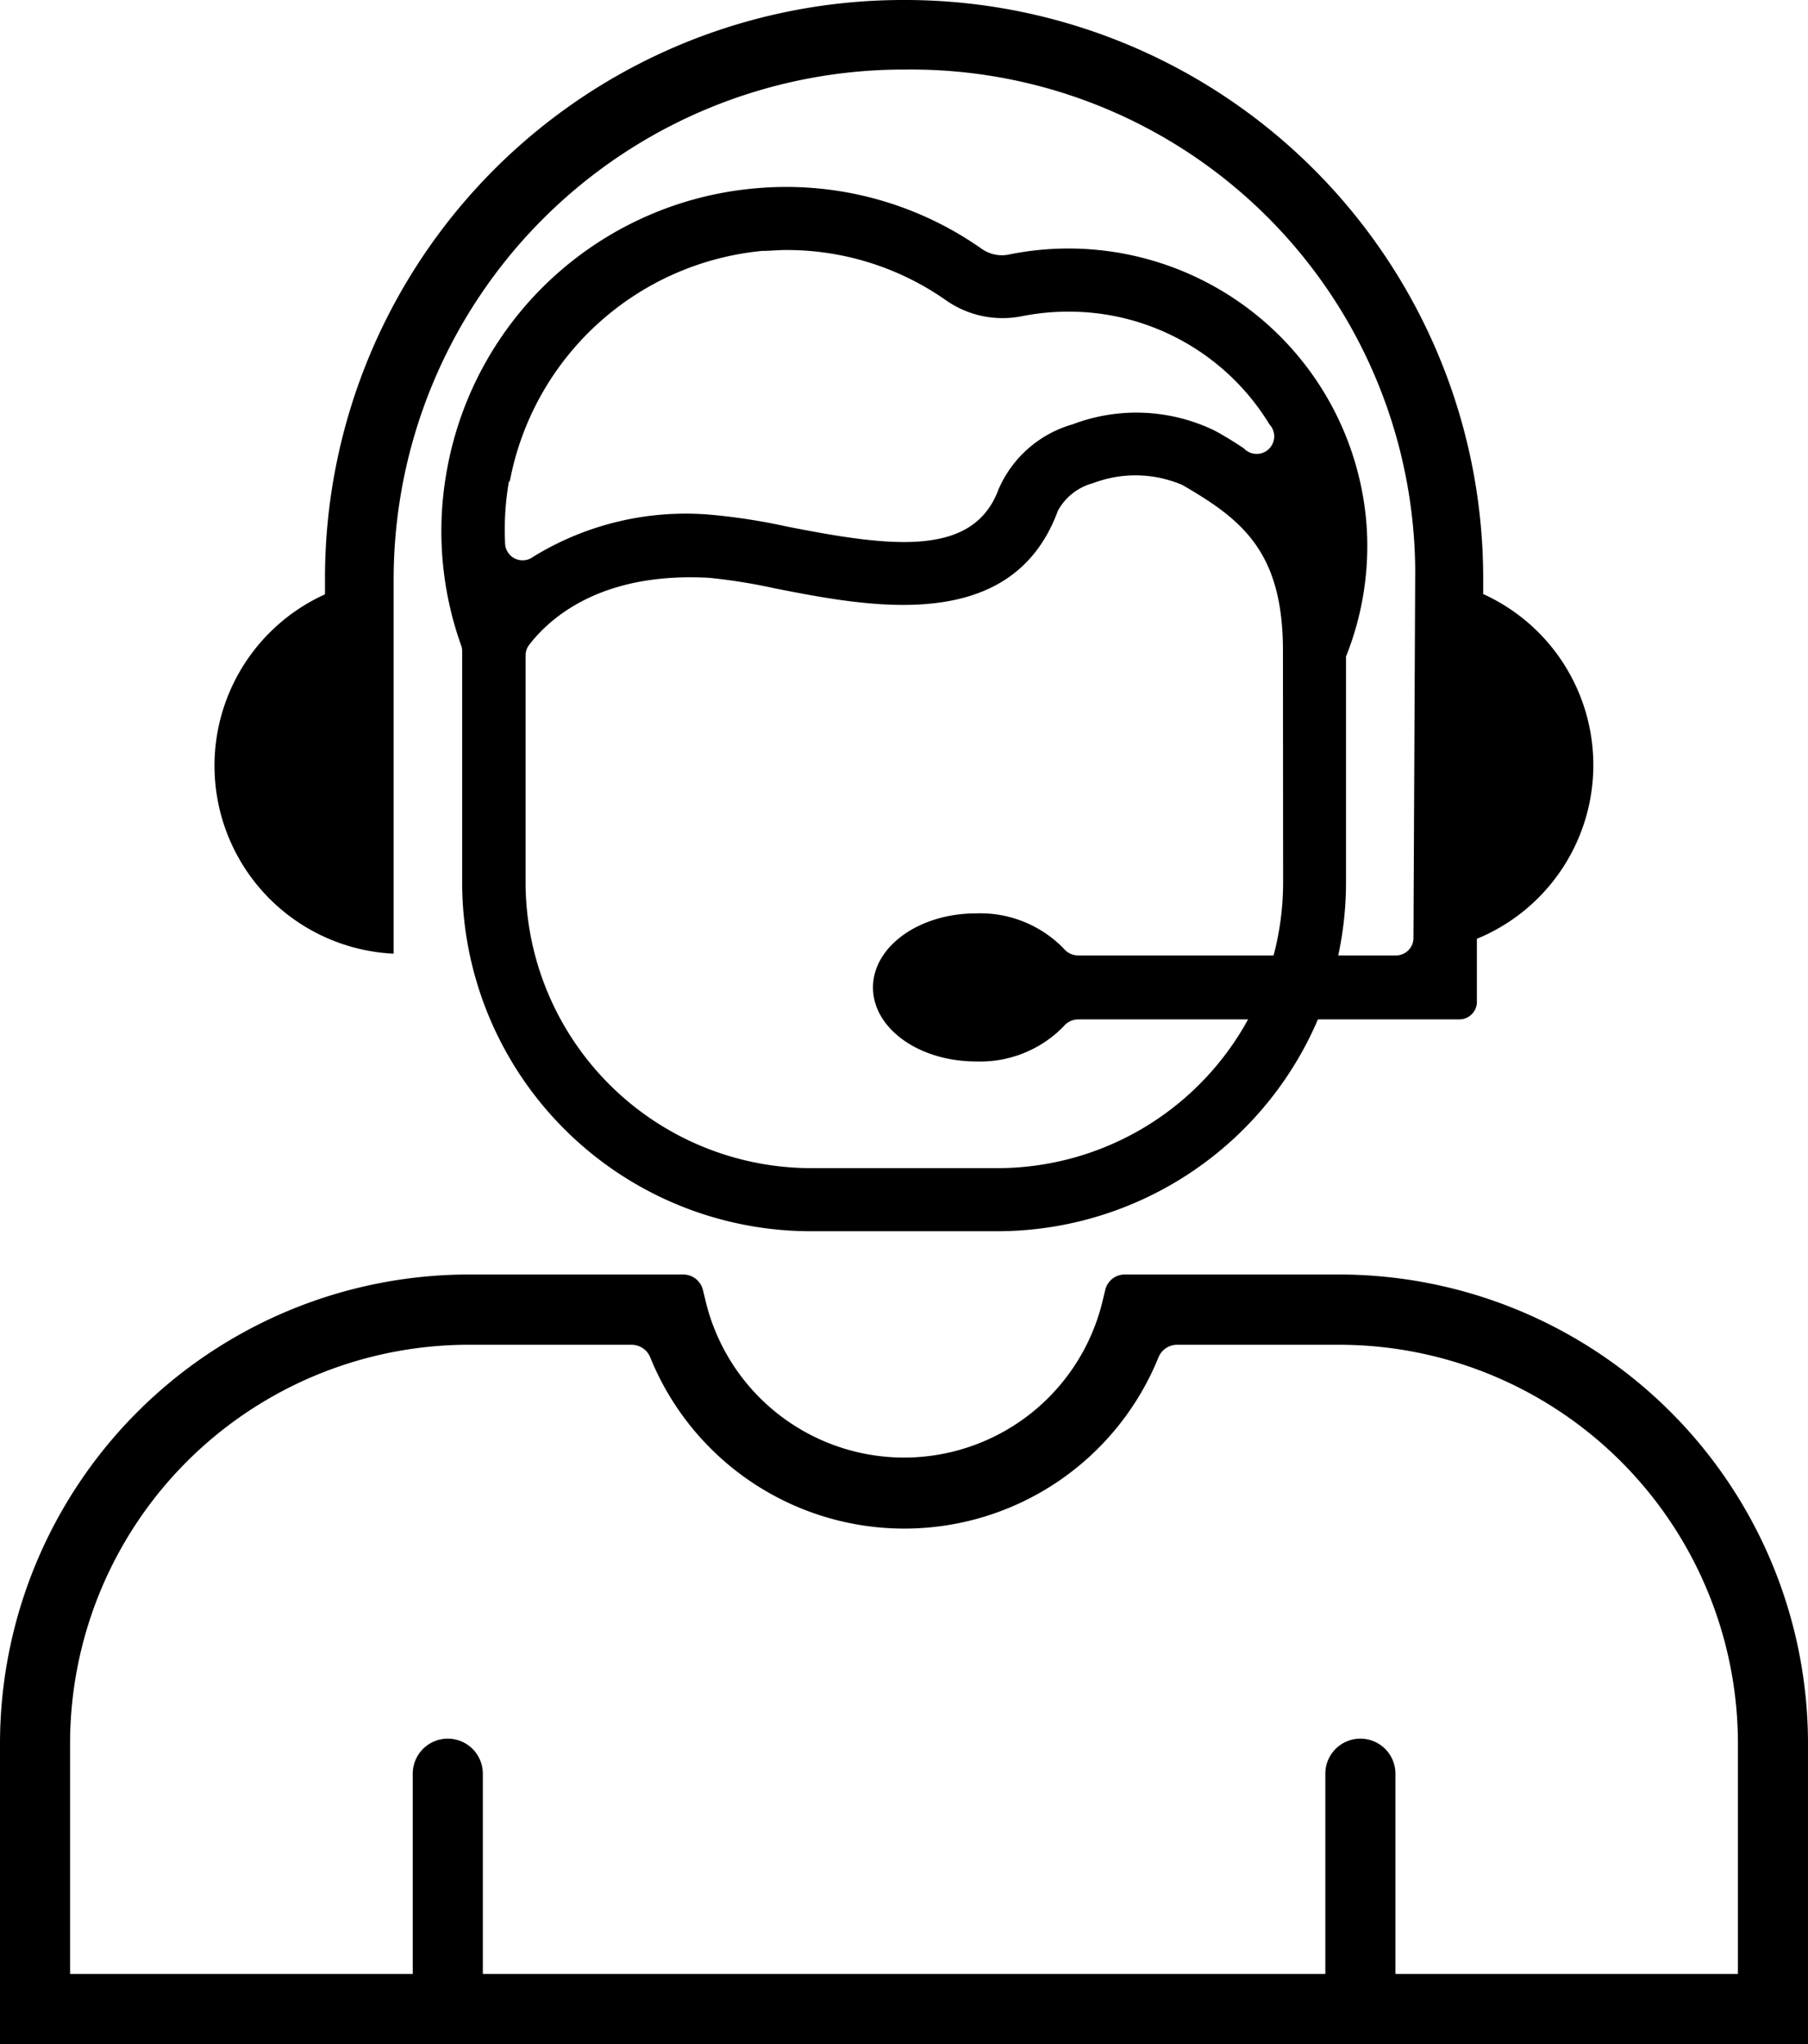
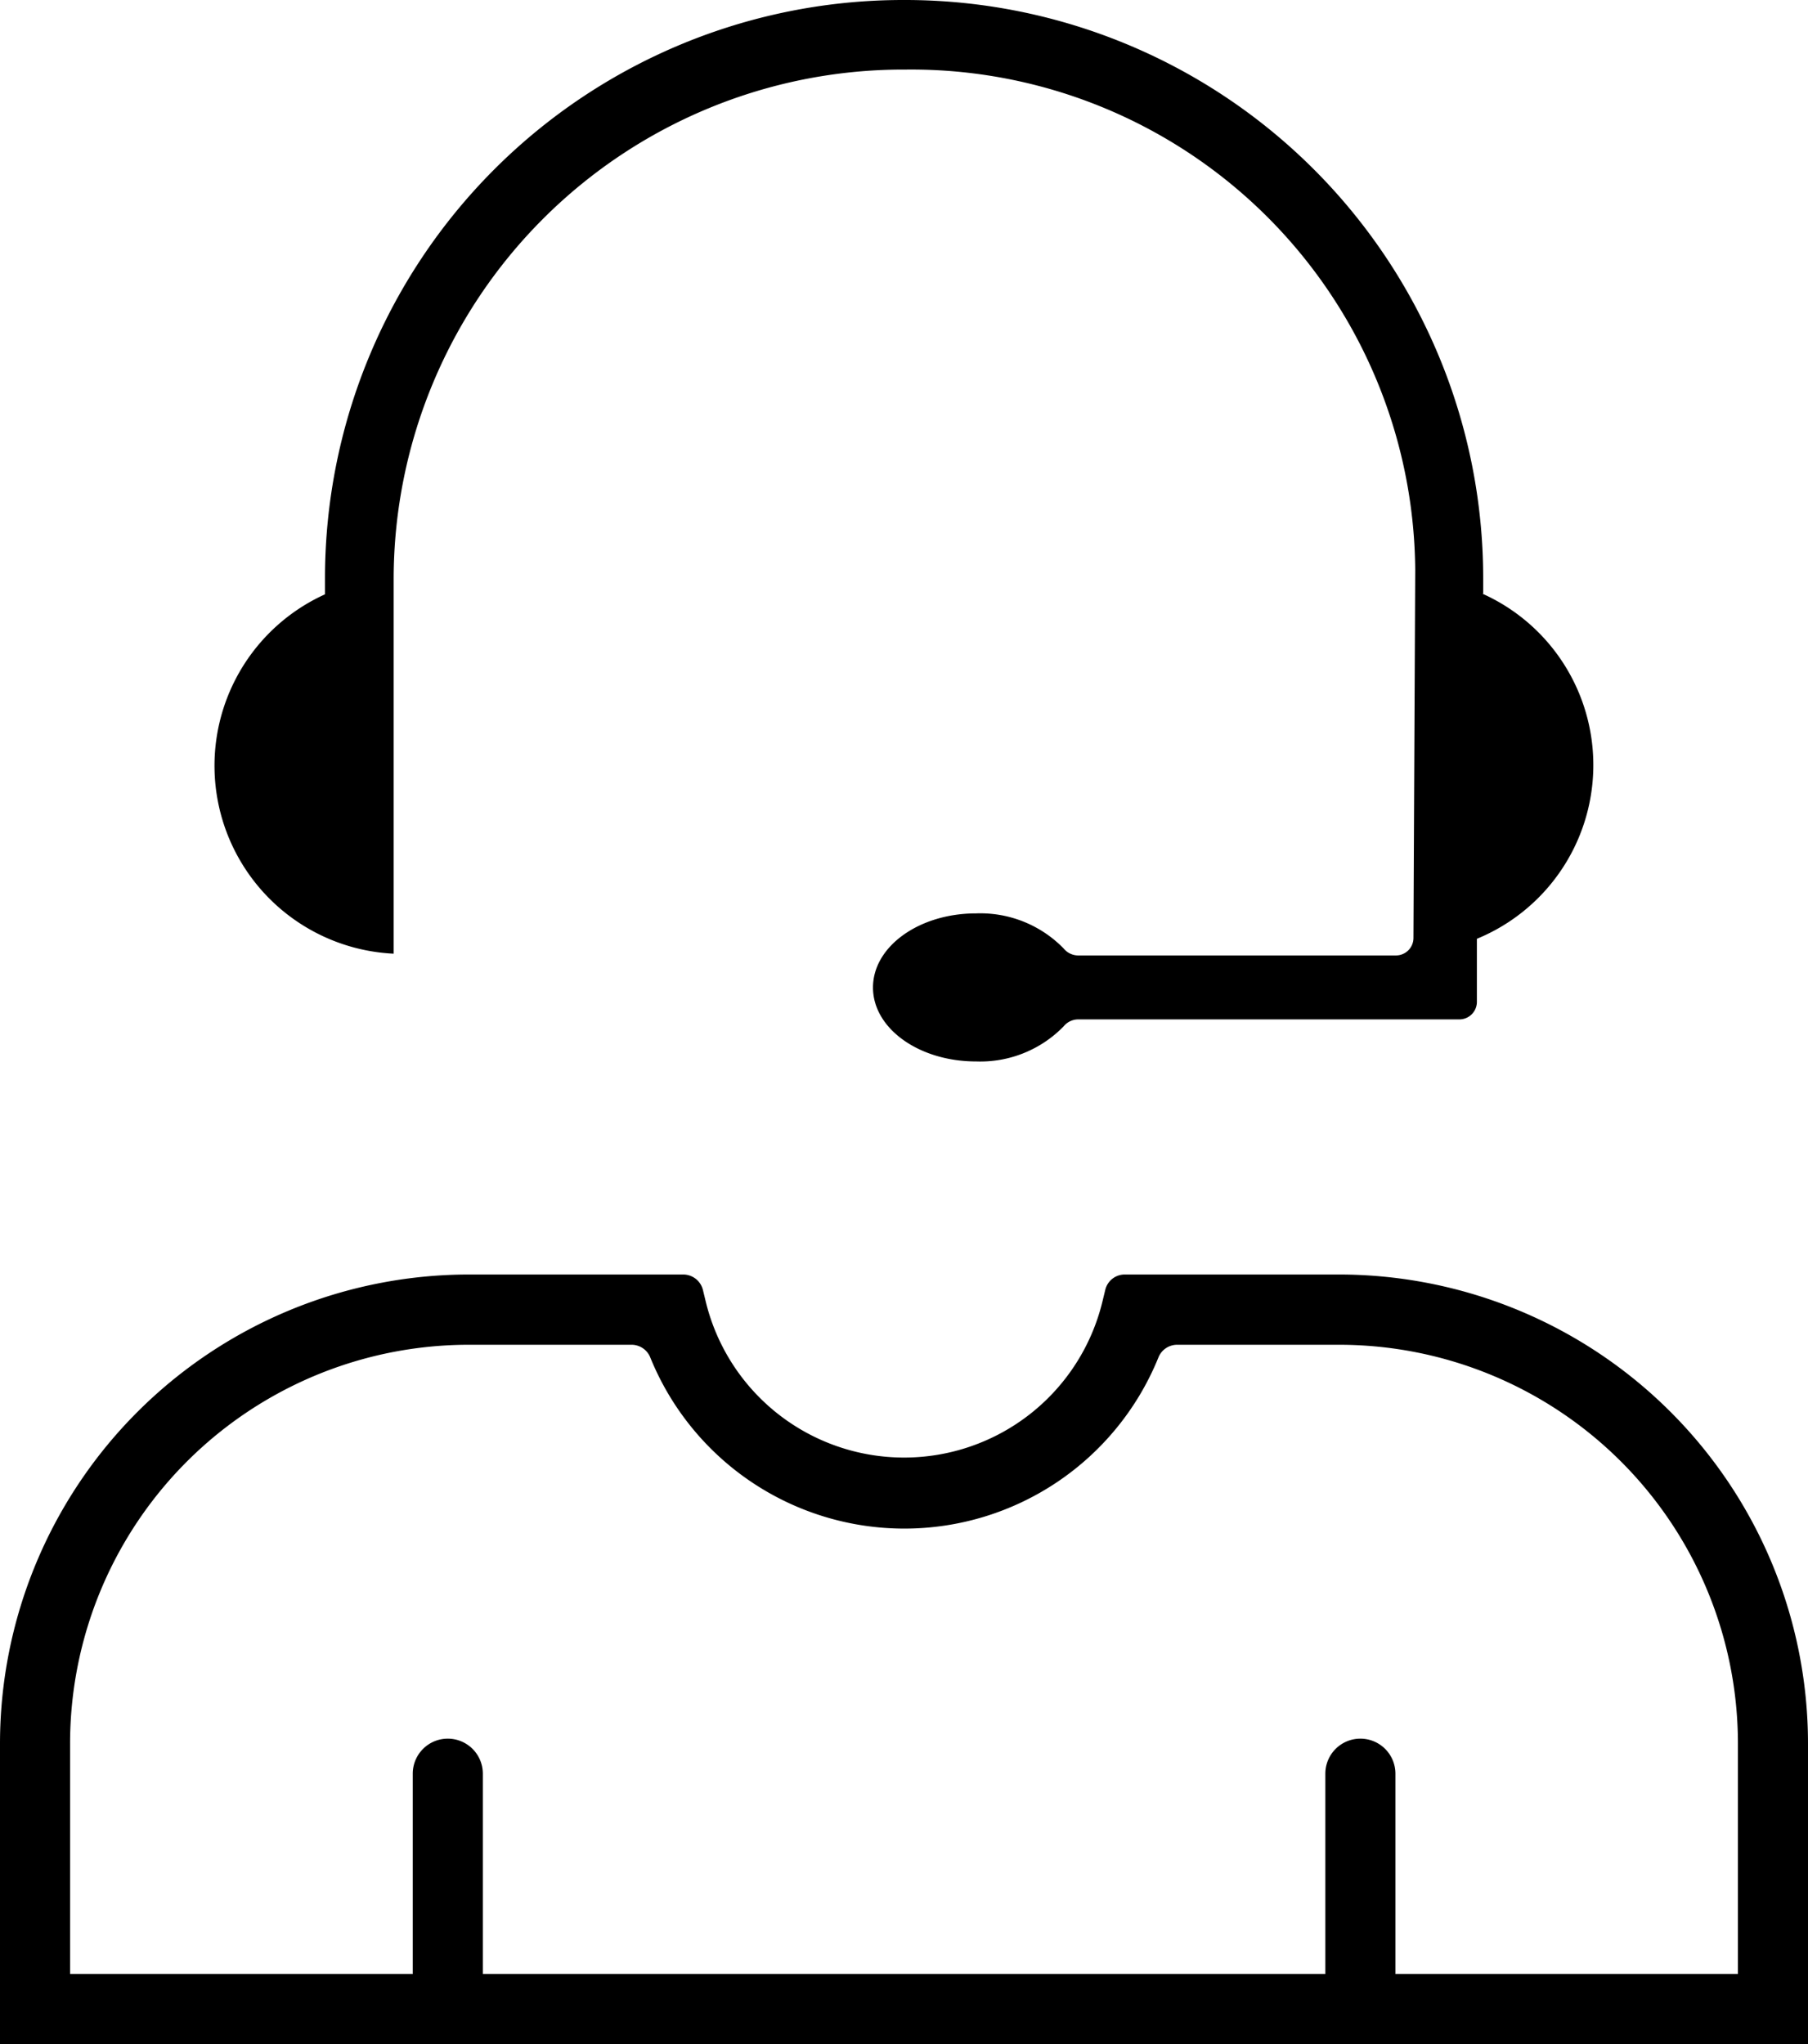
<svg xmlns="http://www.w3.org/2000/svg" viewBox="0 0 103.2 116.67">
  <g id="Layer_2" data-name="Layer 2">
    <g id="Layer_1-2" data-name="Layer 1">
-       <path d="M78,29.93h0A17.06,17.06,0,0,0,57.62,14.52a2,2,0,0,1-1.6-.33,19.39,19.39,0,0,0-12.8-3.45A19.62,19.62,0,0,0,25.51,26.83a19.37,19.37,0,0,0,.81,10,.87.87,0,0,1,.06.32V50.35A19.91,19.91,0,0,0,46.29,70.27H56.91A19.92,19.92,0,0,0,76.83,50.35V37.47A17,17,0,0,0,78,29.93Zm-48.9-2.46A16.23,16.23,0,0,1,43.51,14.32c.44,0,.89-.05,1.33-.05A15.81,15.81,0,0,1,54,17.14a5.62,5.62,0,0,0,4.36.9,13.8,13.8,0,0,1,4.4-.14,13.41,13.41,0,0,1,9.7,6.32A1,1,0,0,1,71,25.59c-.54-.36-1.09-.7-1.64-1a10.24,10.24,0,0,0-8.14-.37A6.56,6.56,0,0,0,57,27.92c-1.44,3.9-6.12,3.31-12.09,2.13a35,35,0,0,0-4.2-.66,16.61,16.61,0,0,0-10.28,2.39,1,1,0,0,1-1.6-.79A16.09,16.09,0,0,1,29.05,27.47ZM73.24,50.35A16.32,16.32,0,0,1,56.91,66.67H46.29A16.32,16.32,0,0,1,30,50.35V37.42a1,1,0,0,1,.2-.61c1-1.3,3.85-4.2,10.31-3.83a33.3,33.3,0,0,1,3.72.6c5.39,1.06,13.54,2.67,16.15-4.42a3.22,3.22,0,0,1,2-1.58,6.8,6.8,0,0,1,5.11.1c3.36,1.95,5.74,3.77,5.74,9.44Z" />
      <path d="M84.66,33.87V33A33,33,0,0,0,51.71,0H51.5A33,33,0,0,0,18.55,33v.92a10.74,10.74,0,0,0,3.92,20.51v-.56s0-20.9,0-20.9a29.1,29.1,0,0,1,29.07-29h.21A28.77,28.77,0,0,1,80.78,32.53s-.08,16.66-.1,21a1,1,0,0,1-1,1H61.52a1.08,1.08,0,0,1-.81-.4,6.64,6.64,0,0,0-5-2c-3.25,0-5.88,1.89-5.88,4.23s2.63,4.22,5.88,4.22a6.64,6.64,0,0,0,5-2,1.08,1.08,0,0,1,.81-.4H83.3a1,1,0,0,0,1-1v-3.6a10.72,10.72,0,0,0,.33-19.69Z" />
      <path d="M76.42,72.74H64.2a1.14,1.14,0,0,0-1.11.87l-.16.66a11.65,11.65,0,0,1-22.65,0l-.16-.66A1.16,1.16,0,0,0,39,72.74H26.78A26.78,26.78,0,0,0,0,99.52v17.15H103.2V99.52A26.78,26.78,0,0,0,76.42,72.74ZM99.2,112.66H79.65V101.23a2,2,0,0,0-2-2h0a2,2,0,0,0-2,2v11.43H27.56V101.23a2,2,0,0,0-2-2h0a2,2,0,0,0-2,2v11.43H4V99.52A22.76,22.76,0,0,1,26.78,76.75h9.28a1.15,1.15,0,0,1,1.06.73,15.65,15.65,0,0,0,29,0,1.15,1.15,0,0,1,1.06-.73h9.27A22.77,22.77,0,0,1,99.2,99.52Z" />
    </g>
  </g>
</svg>